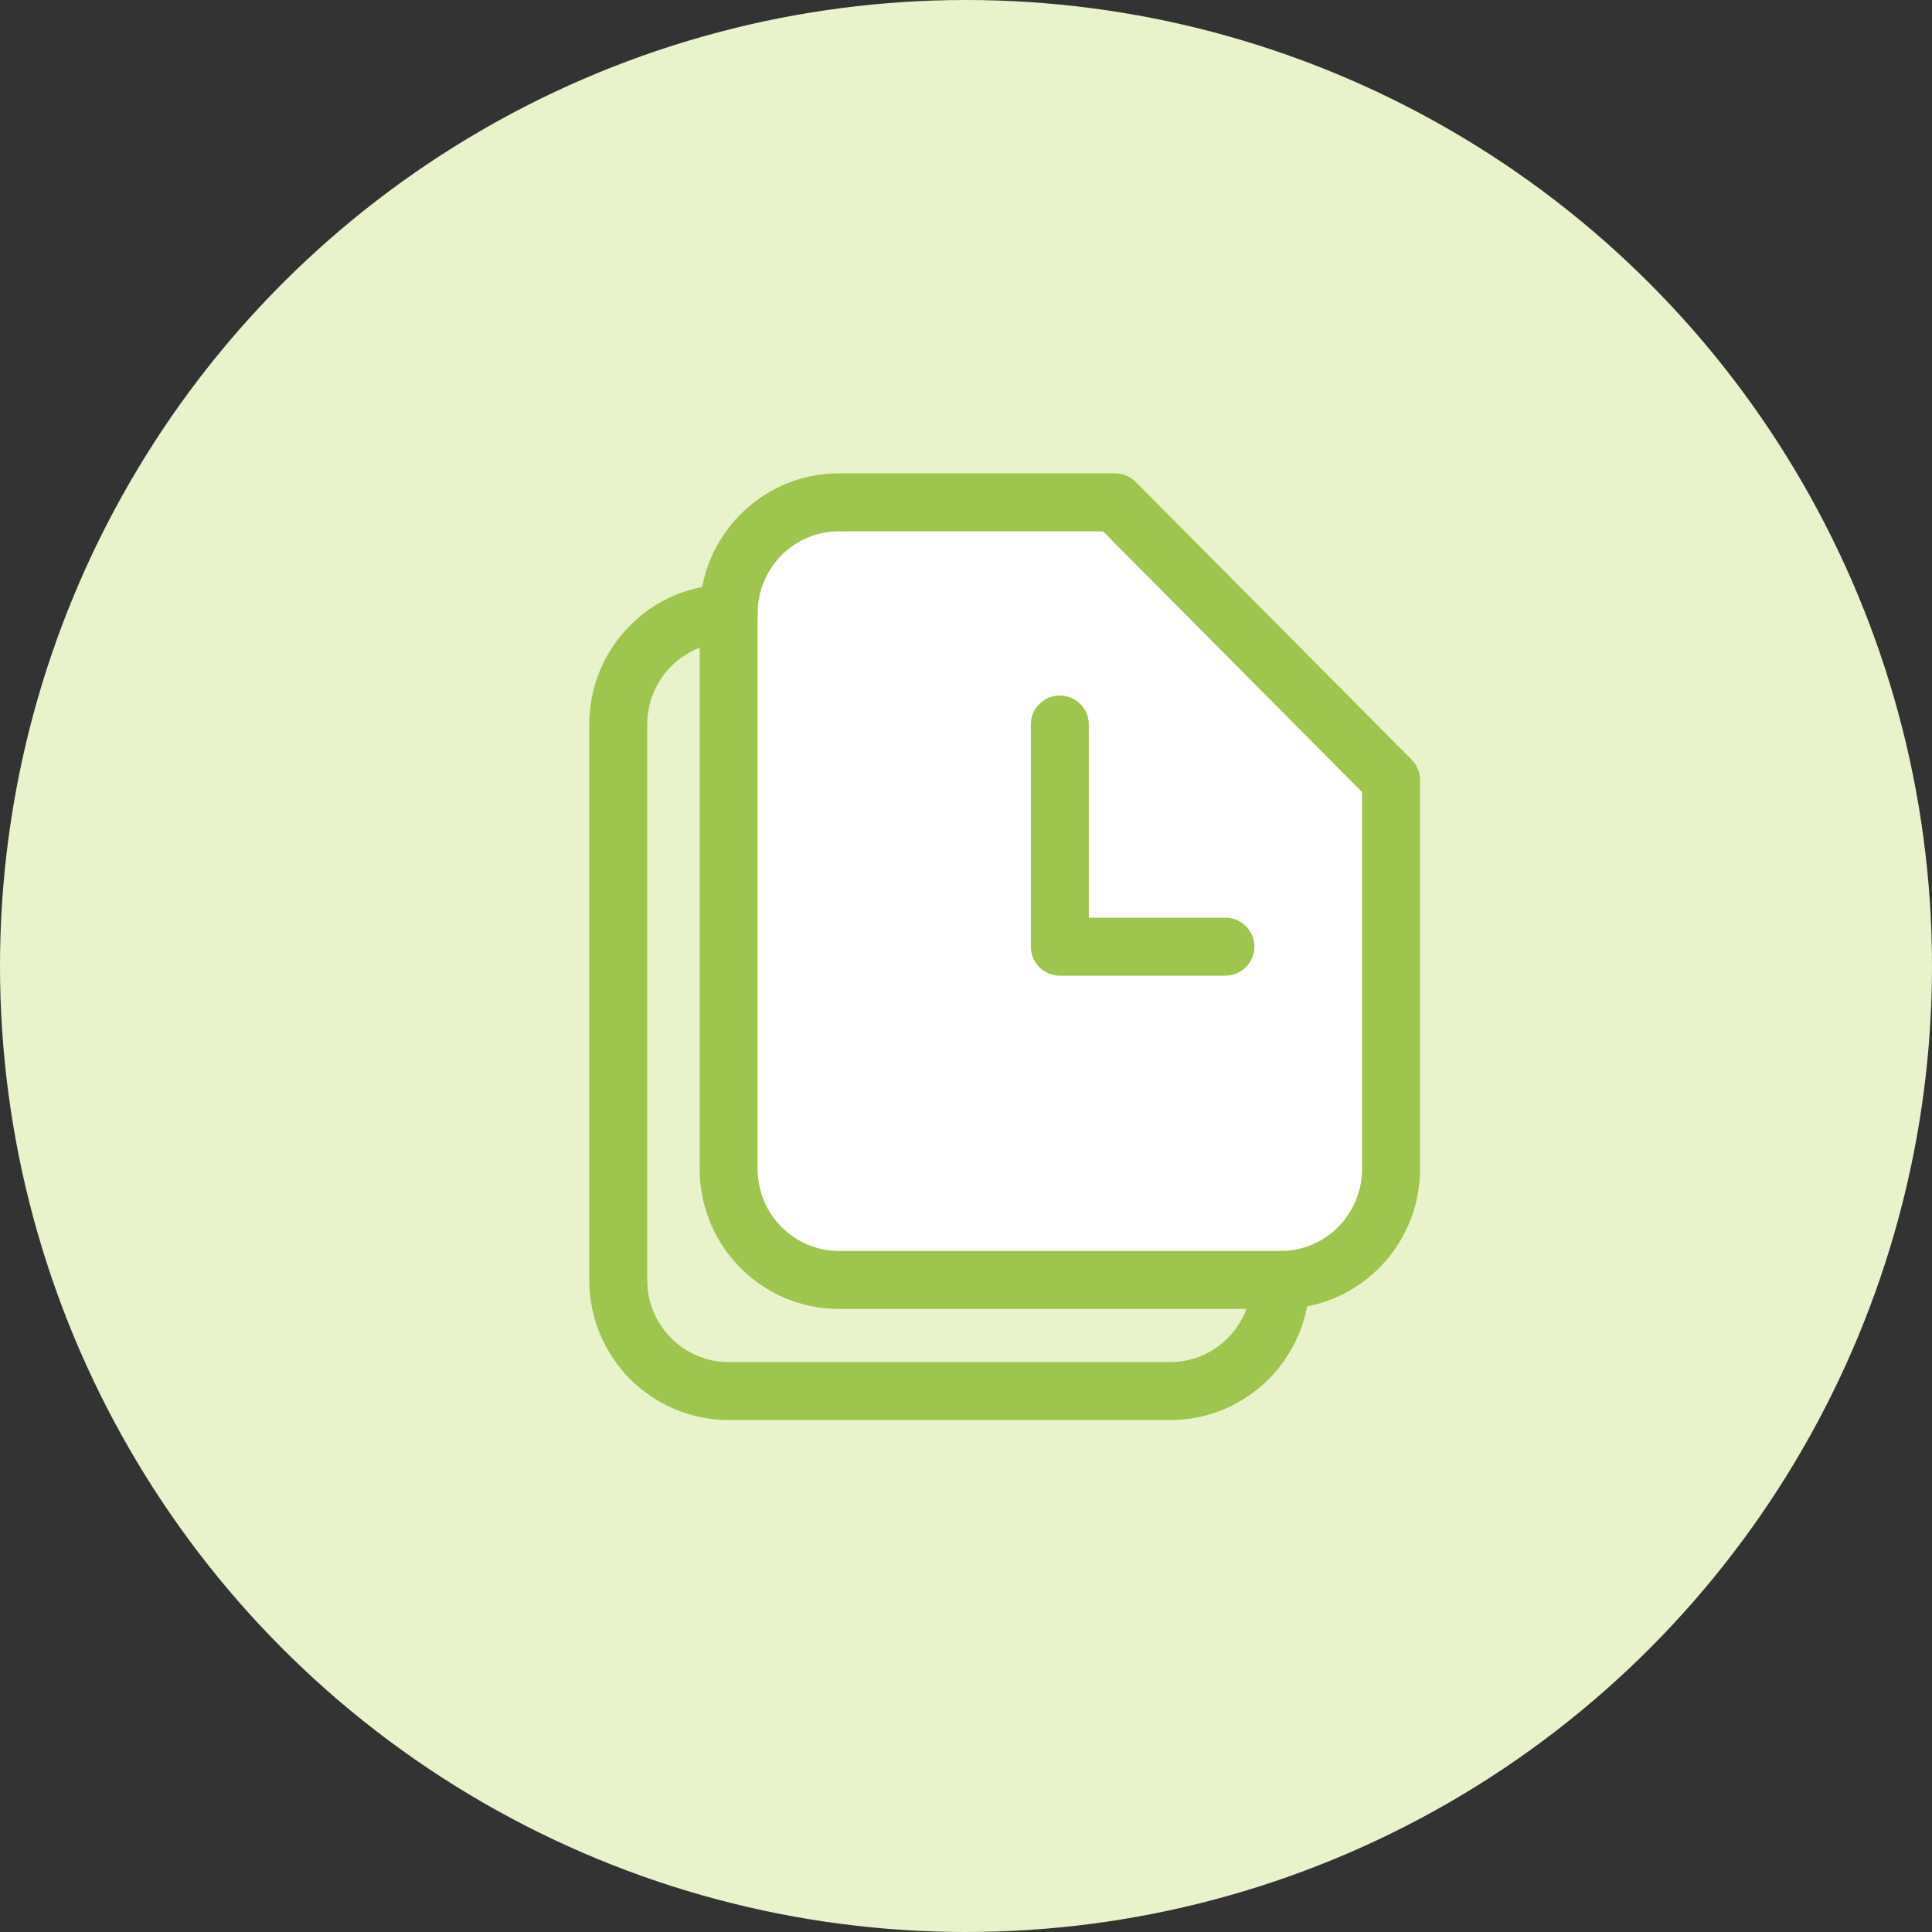
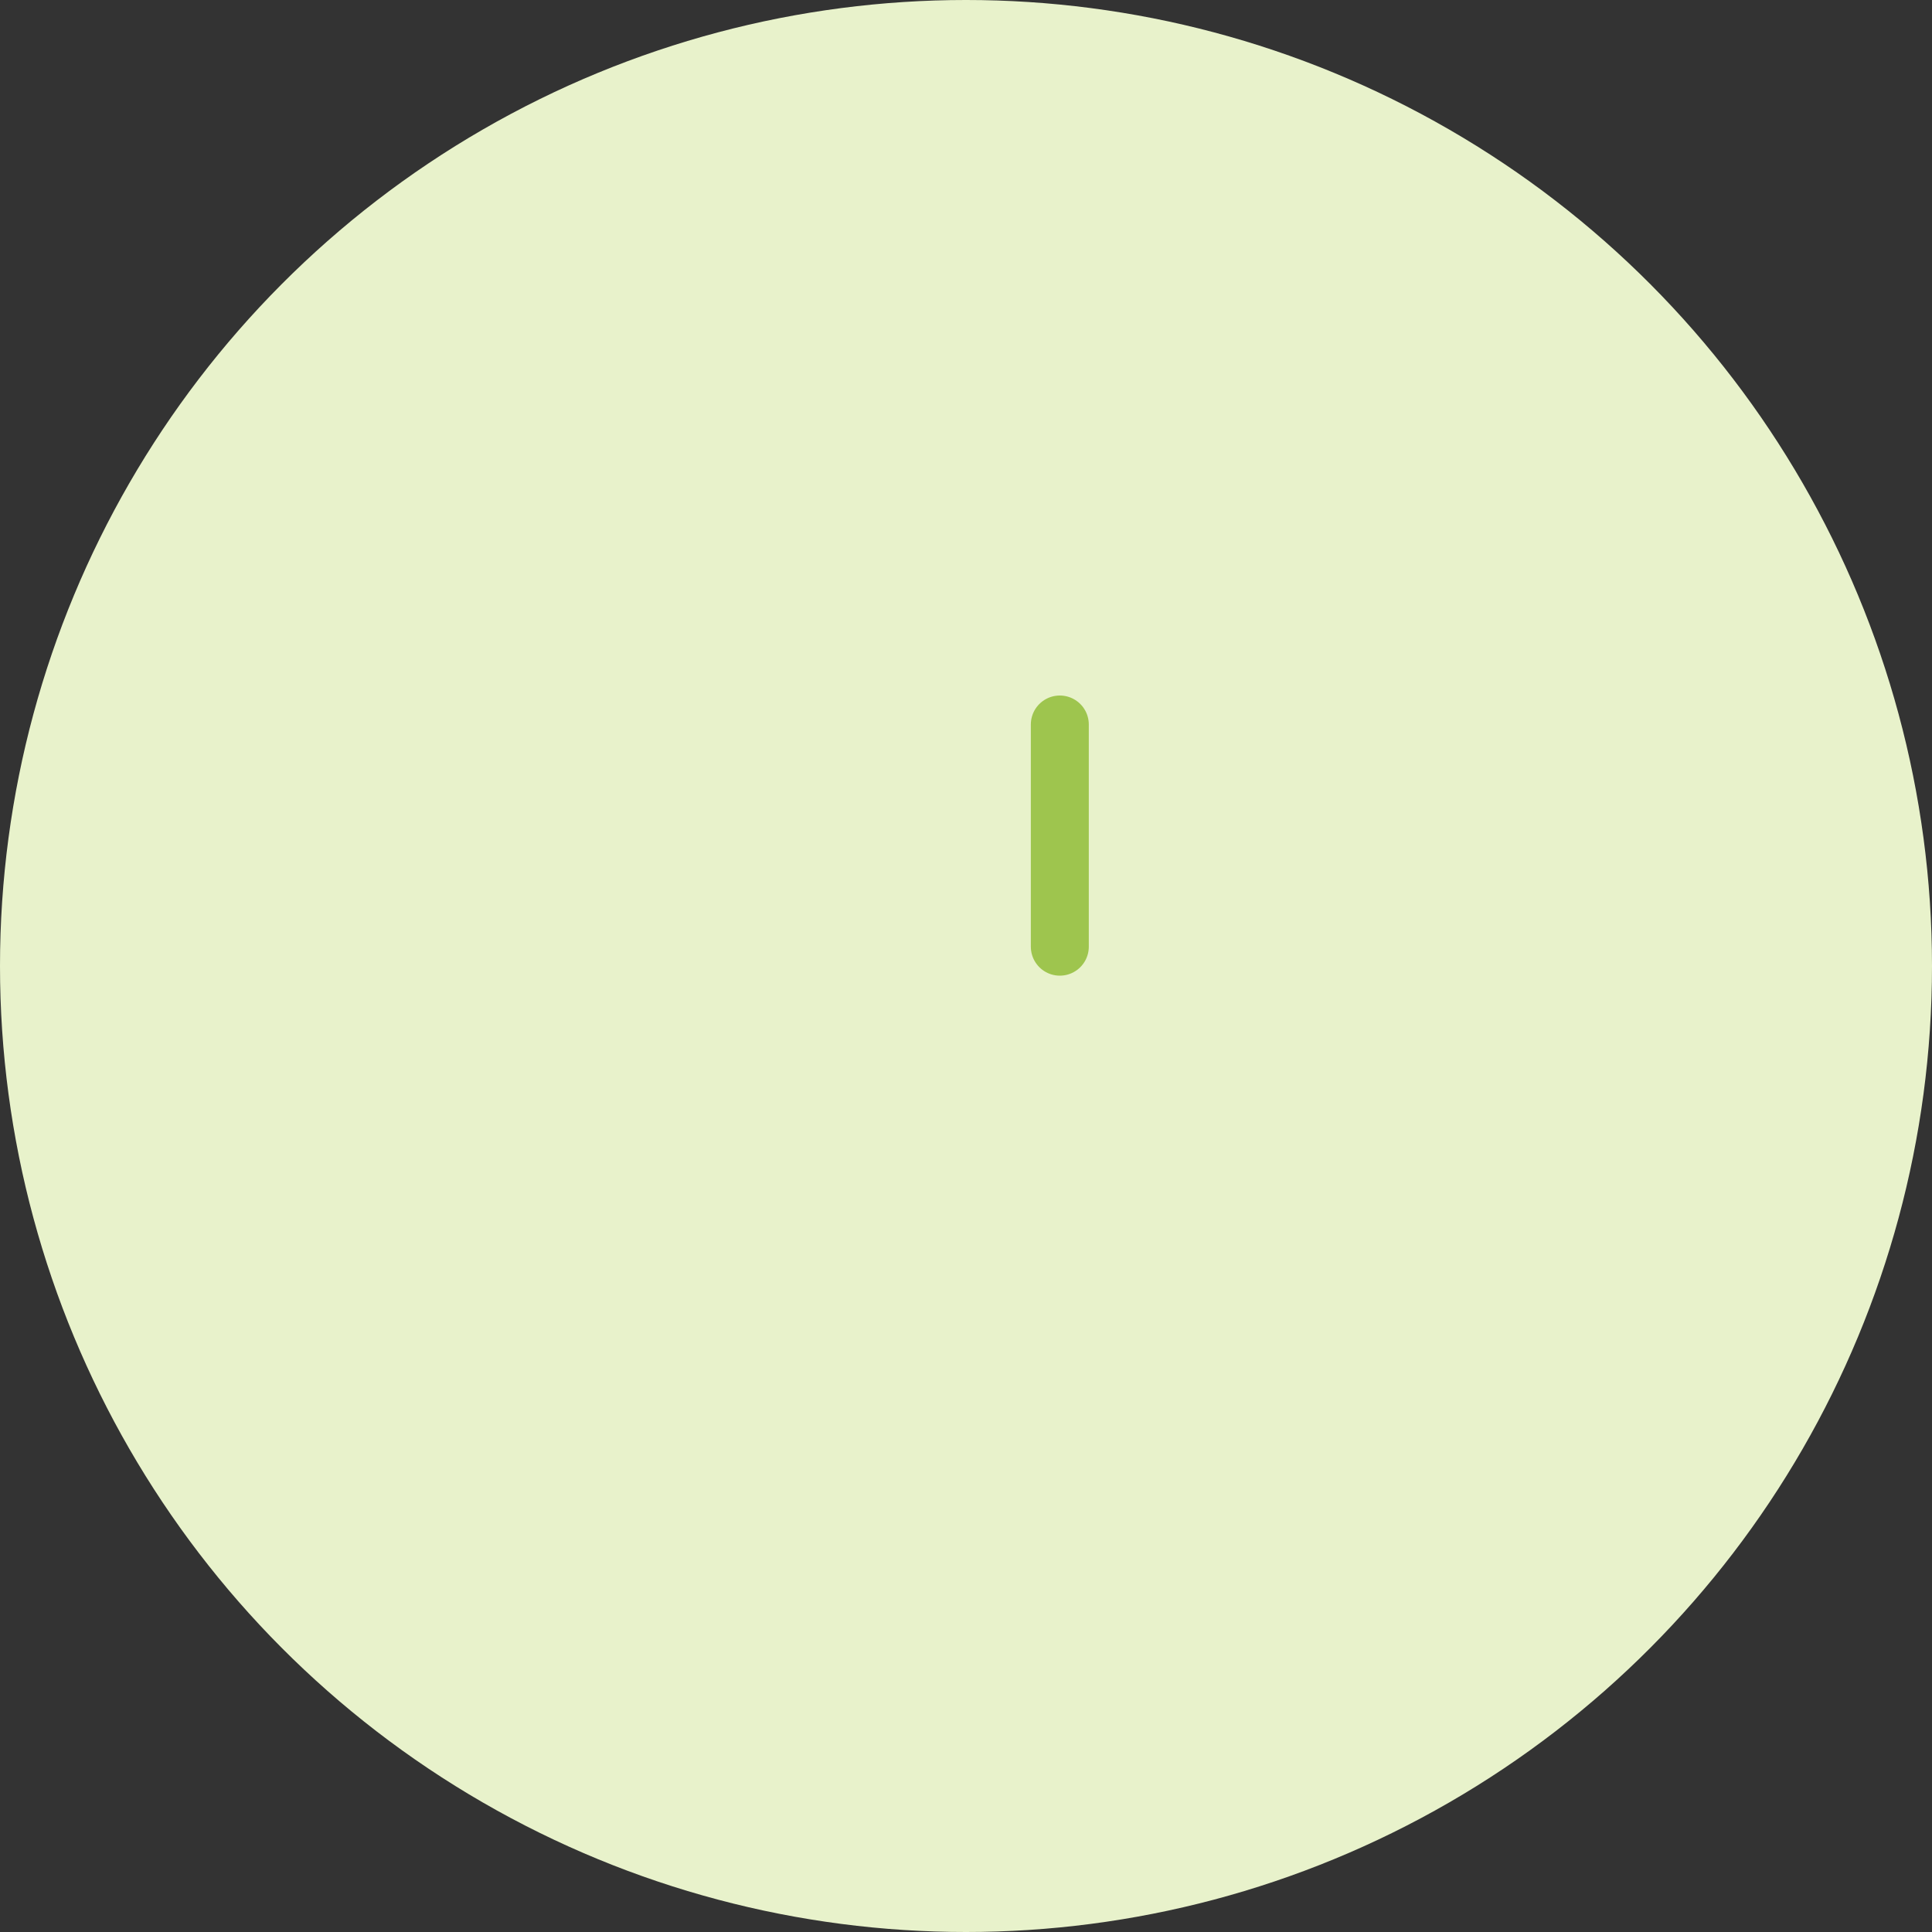
<svg xmlns="http://www.w3.org/2000/svg" width="50" height="50" viewBox="0 0 50 50" fill="none">
  <rect x="0" y="0" width="50" height="50" fill="#333333" stroke="none" />
  <circle cx="25" cy="25" r="25" fill="#E8F2CB" />
-   <path fill-rule="evenodd" clip-rule="evenodd" d="M36 30.25V20.188L28.857 13H21.714C20.136 13 18.857 14.287 18.857 15.875V30.25C18.857 31.838 20.136 33.125 21.714 33.125H33.143C34.721 33.125 36 31.838 36 30.25Z" fill="white" stroke="#9EC54E" stroke-width="1.5" stroke-linecap="round" stroke-linejoin="round" />
-   <path d="M27.428 18.75V24.5H31.713" stroke="#9EC54E" stroke-width="1.5" stroke-linecap="round" stroke-linejoin="round" />
-   <path d="M18.857 15.875C17.279 15.875 16 17.162 16 18.75V33.125C16 34.713 17.279 36 18.857 36H30.286C31.864 36 33.143 34.713 33.143 33.125" stroke="#9EC54E" stroke-width="1.5" stroke-linecap="round" stroke-linejoin="round" />
+   <path d="M27.428 18.75V24.5" stroke="#9EC54E" stroke-width="1.5" stroke-linecap="round" stroke-linejoin="round" />
</svg>